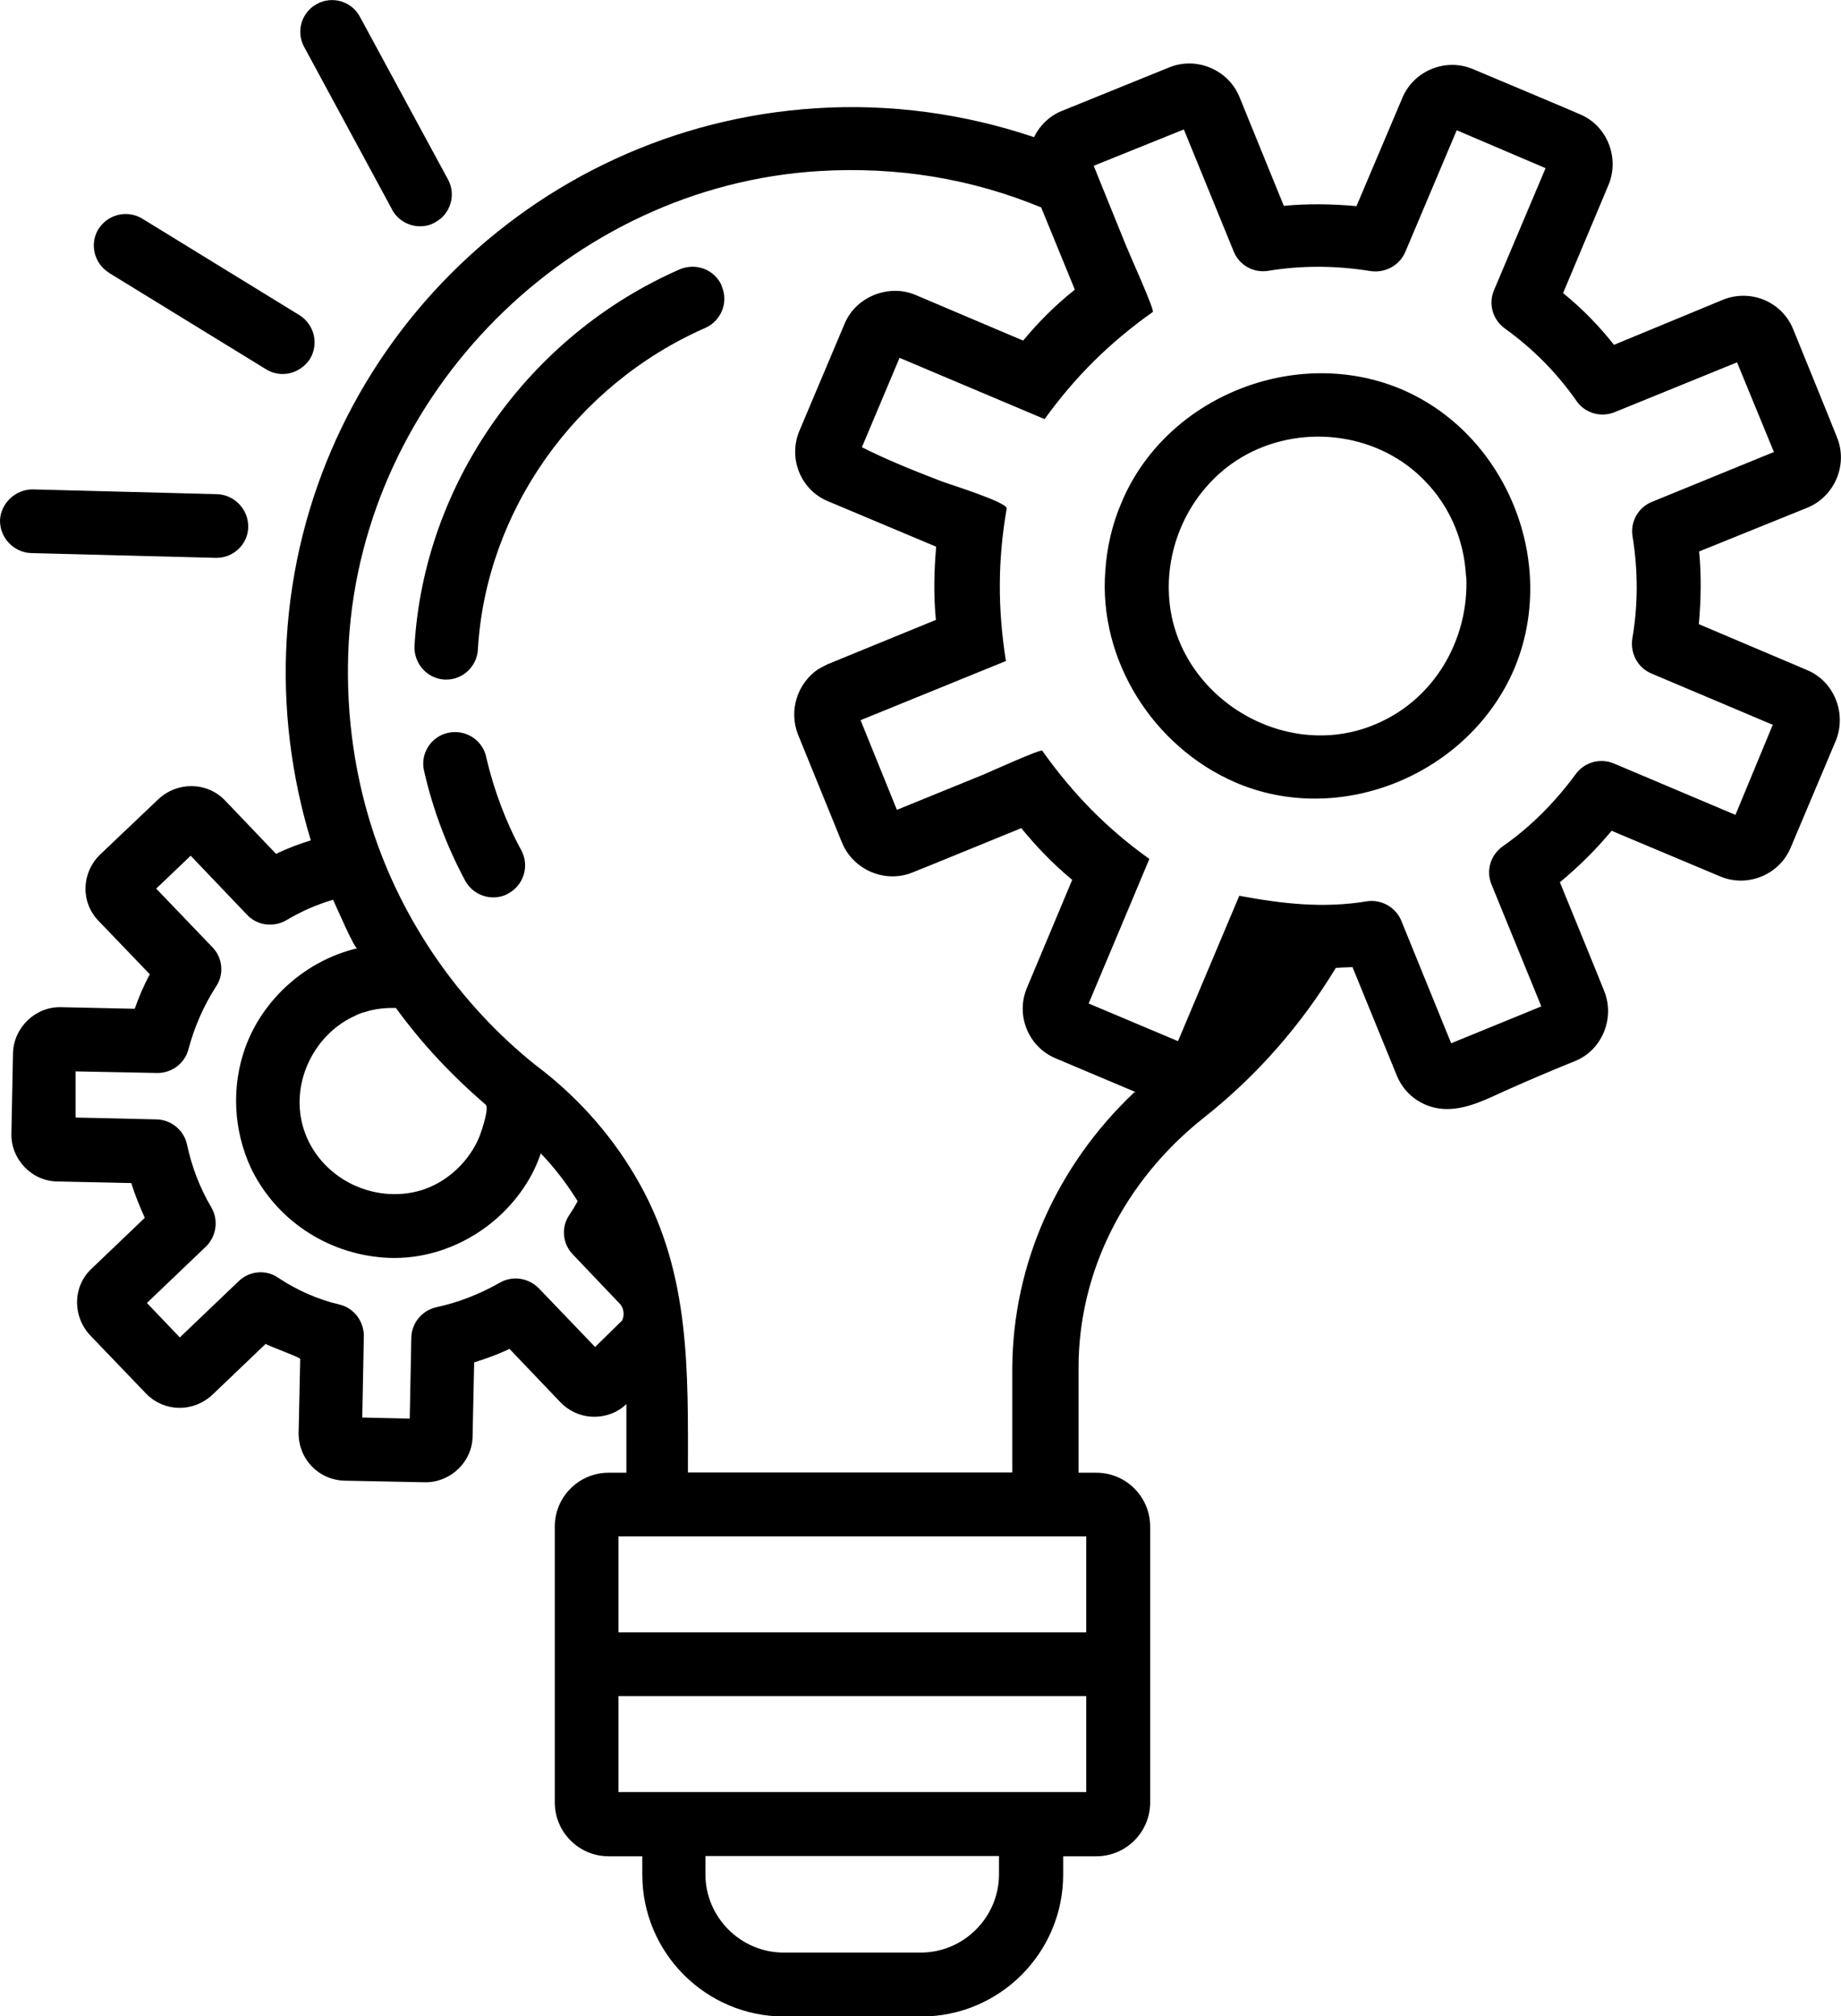
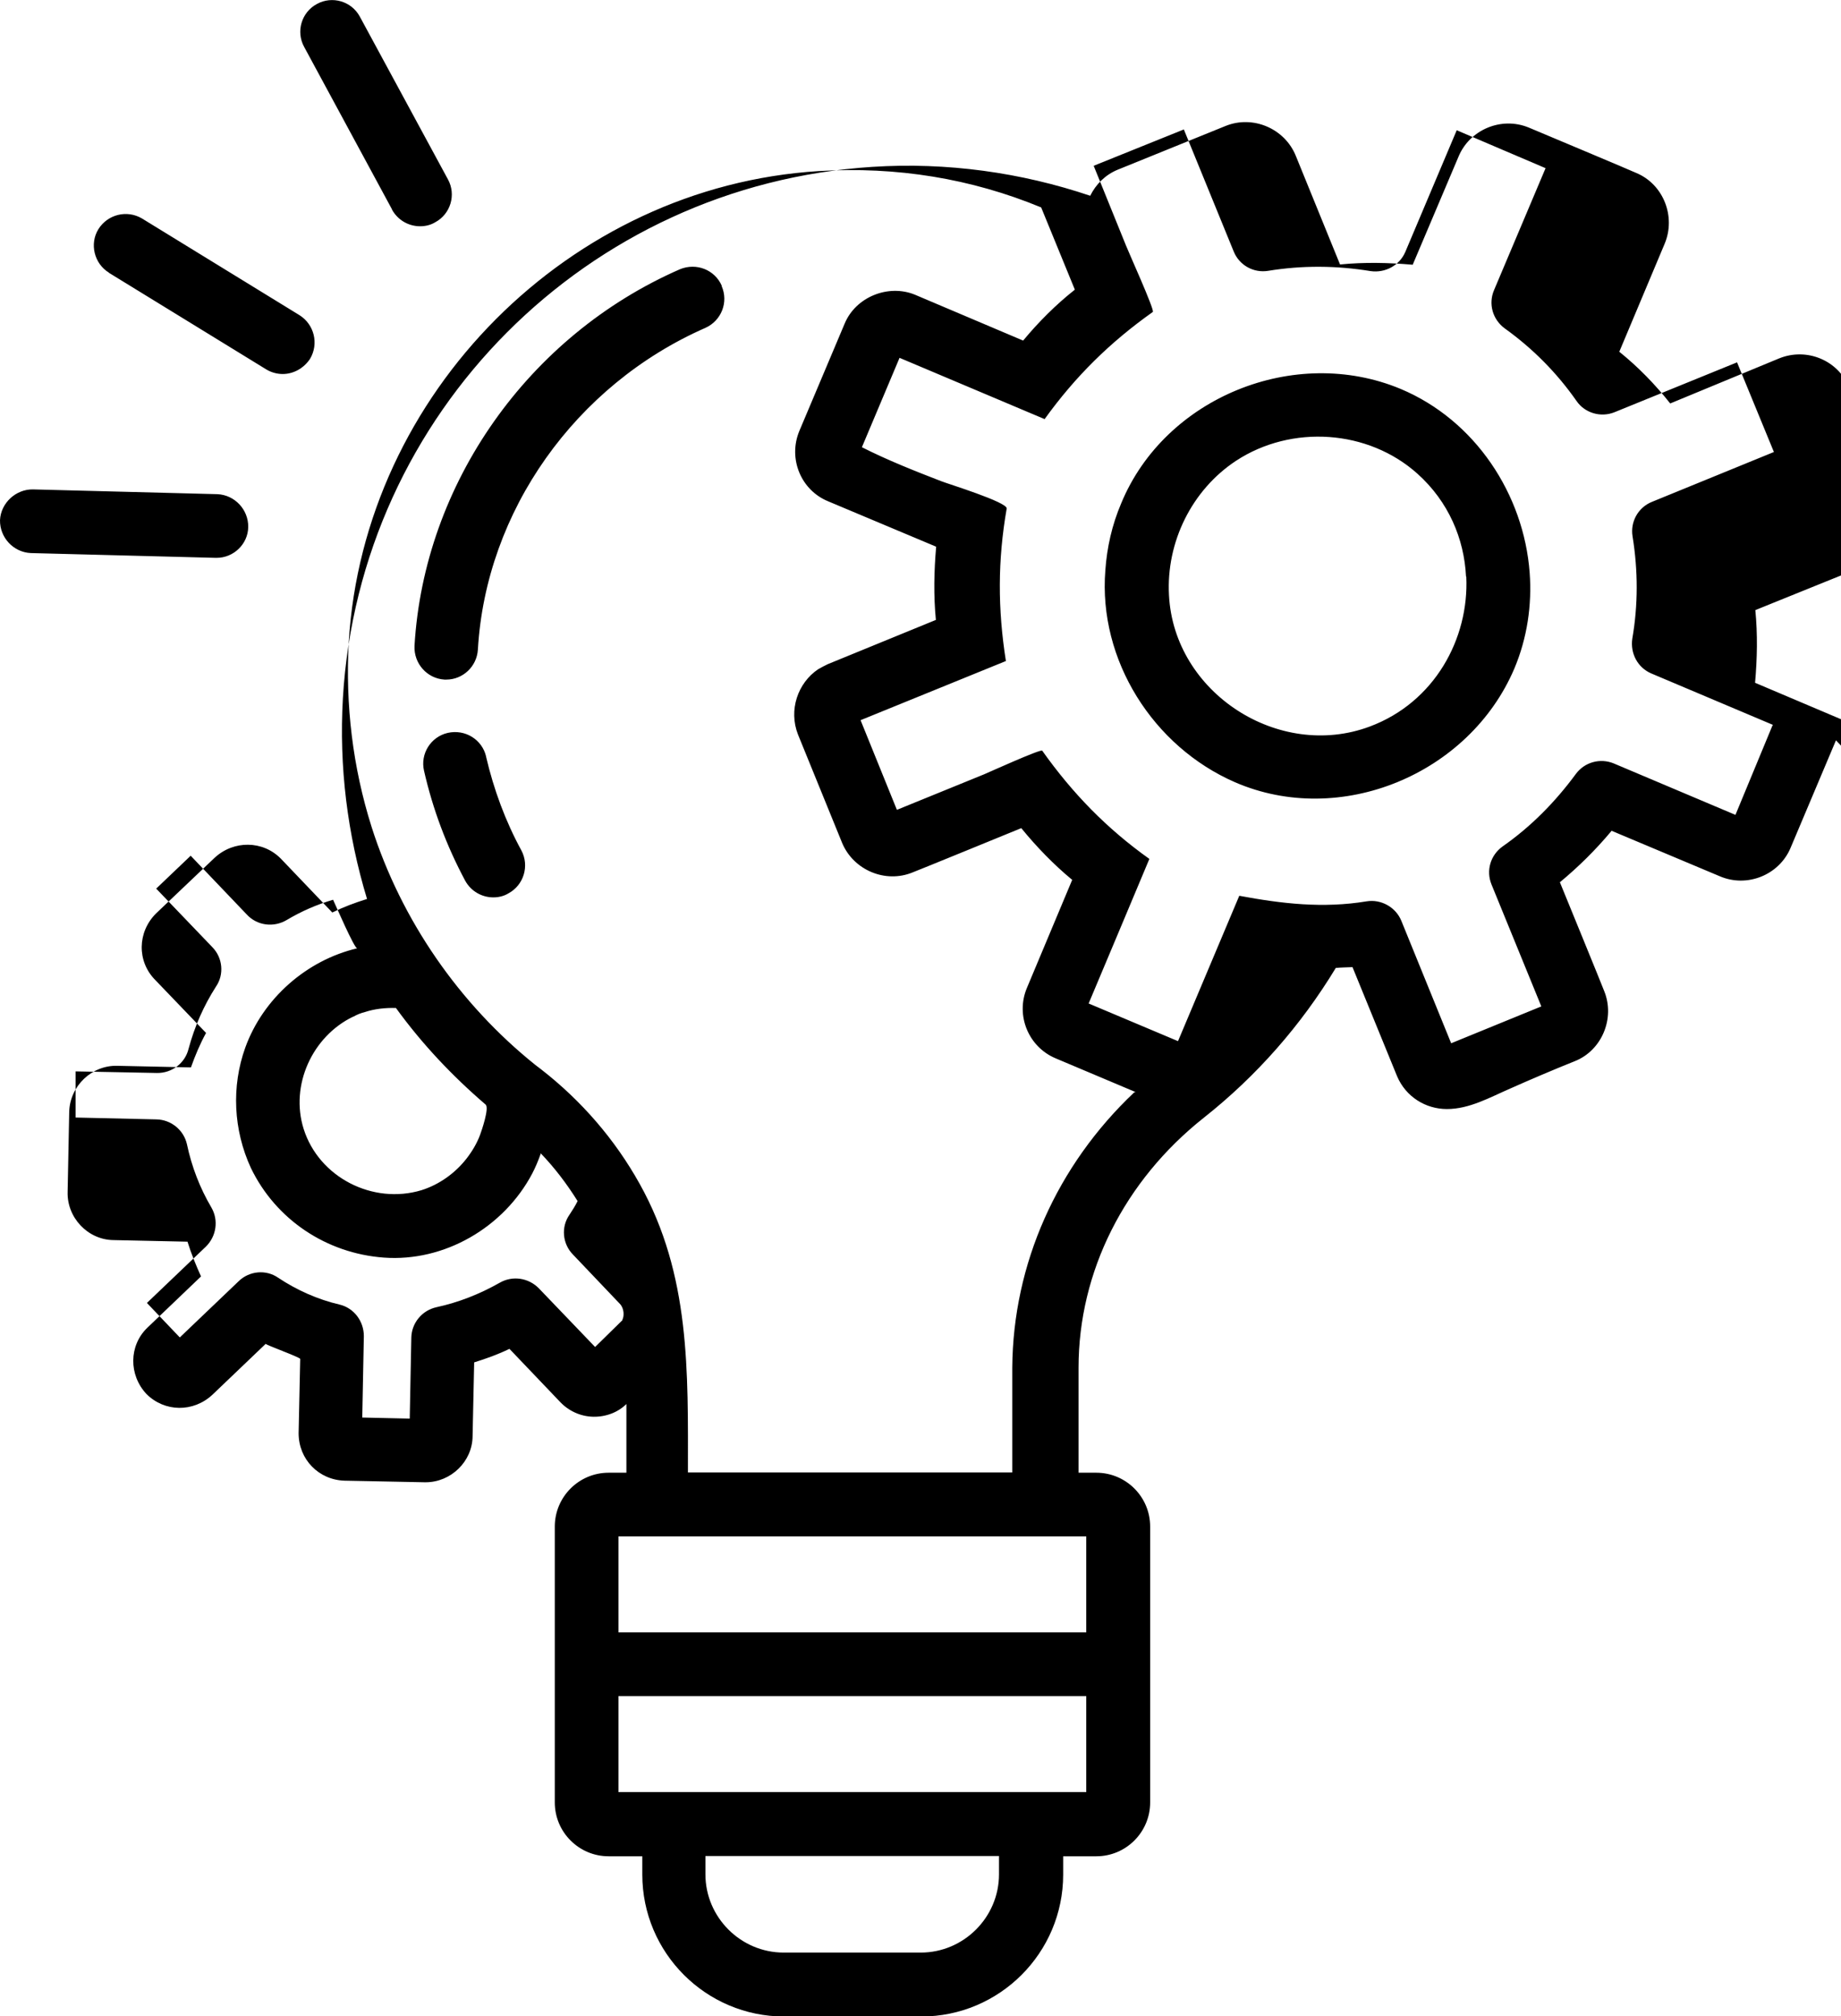
<svg xmlns="http://www.w3.org/2000/svg" id="Layer_2" data-name="Layer 2" viewBox="0 0 69.42 76.01">
  <g id="Layer_2-2" data-name="Layer 2">
-     <path d="M27.21,10.78c.27.61-.01,1.31-.61,1.58-4.9,2.15-8.28,6.91-8.58,12.13-.04.64-.57,1.13-1.19,1.13h-.07c-.66-.04-1.16-.61-1.13-1.27.36-6.12,4.29-11.7,10.01-14.2.61-.25,1.31.01,1.58.63ZM18.33,28.52c-.15-.64-.79-1.04-1.45-.89-.64.15-1.04.79-.89,1.43.33,1.45.85,2.83,1.55,4.14.22.4.63.63,1.06.63.19,0,.39-.04.57-.15.58-.31.8-1.04.49-1.62-.6-1.1-1.04-2.29-1.33-3.53h0ZM57.68,21.59c.09,1.21-.09,2.46-.58,3.62-1.7,3.98-6.56,6-10.53,4.28-3.08-1.34-5.16-4.6-4.89-7.99.06-.86.25-1.71.6-2.53,1.65-3.99,6.54-5.97,10.53-4.31,2.82,1.18,4.65,3.98,4.87,6.93h0ZM55.28,21.73c-.07-1.42-.66-2.82-1.83-3.87-1.86-1.67-4.75-1.86-6.84-.49-1.67,1.1-2.64,3.07-2.53,5.07.19,3.68,4.14,6.23,7.57,4.95,2.44-.91,3.75-3.31,3.64-5.65ZM69.23,27.91l-1.71,4.05c-.43,1.03-1.65,1.52-2.68,1.07l-4.07-1.71c-.6.72-1.25,1.36-1.95,1.94,0,0,1.67,4.08,1.67,4.1.42,1.03-.09,2.25-1.12,2.65-.82.33-1.62.67-2.43,1.03-.76.33-1.53.77-2.38.77-.8,0-1.55-.46-1.88-1.24l-1.68-4.11c-.21.01-.42.01-.63.03-1.31,2.16-2.98,4.07-4.98,5.65-2.99,2.37-4.72,5.8-4.72,9.42v3.96h.67c1.12,0,2.03.91,2.03,2.03v10.4c0,1.12-.91,2.03-2.03,2.03h-1.25v.69c0,2.95-2.4,5.35-5.35,5.35h-5.17c-2.95,0-5.35-2.4-5.35-5.35v-.69h-1.27c-1.12,0-2.03-.91-2.03-2.03v-10.4c0-1.12.91-2.03,2.03-2.03h.67v-2.59c-.31.31-.77.49-1.25.48s-.94-.22-1.27-.58l-1.89-1.98c-.43.21-.88.37-1.33.51l-.06,2.79c-.01.95-.82,1.73-1.77,1.73h-.04l-3.02-.06c-.97-.03-1.73-.8-1.73-1.79l.06-2.8c0-.06-1.33-.54-1.3-.57l-2.01,1.92c-.72.67-1.8.66-2.49-.03l-2.12-2.21c-.67-.72-.66-1.82.03-2.49l2.03-1.94c-.19-.42-.37-.86-.51-1.31l-2.79-.06c-.97-.01-1.76-.85-1.73-1.82l.06-3.02c.03-.98.86-1.76,1.82-1.73l2.77.06c.16-.45.34-.88.57-1.3l-1.92-2c-.69-.7-.67-1.8.03-2.5l2.21-2.1c.72-.67,1.82-.66,2.5.03l1.94,2.03c.43-.21.86-.37,1.31-.51-.74-2.44-1.06-4.99-.91-7.57.63-10.74,9.21-19.35,19.97-20.03,2.8-.18,5.6.21,8.21,1.09.21-.43.57-.79,1.03-.98l4.07-1.65c1.03-.42,2.23.09,2.65,1.12l1.67,4.1c.91-.09,1.83-.07,2.74.01l1.73-4.08c.42-1.01,1.61-1.52,2.65-1.09,0,0,4.05,1.7,4.05,1.71,1.03.43,1.5,1.65,1.07,2.67l-1.71,4.07c.72.58,1.36,1.24,1.92,1.95l4.11-1.7c1.04-.42,2.23.07,2.65,1.12,0,0,1.65,4.05,1.65,4.07.42,1.03-.09,2.23-1.12,2.65l-4.08,1.65c.09.92.07,1.83-.01,2.74l4.08,1.73c1.01.42,1.5,1.61,1.09,2.65h0ZM23.47,49.75c.07-.13.07-.43-.1-.6l-1.77-1.86c-.39-.4-.45-1.03-.13-1.49.12-.18.22-.34.31-.52-.4-.64-.86-1.25-1.39-1.8,0,.01-.01.03-.01.04-.09.25-.19.49-.31.72-1.07,2.03-3.31,3.34-5.6,3.17-2.16-.16-4.07-1.43-5.01-3.38-.66-1.43-.74-3.07-.21-4.54.67-1.85,2.31-3.29,4.22-3.74-.1.03-.82-1.64-.91-1.83-.61.18-1.19.43-1.76.77-.48.28-1.1.21-1.49-.21l-2.12-2.22-1.3,1.24,2.12,2.21c.39.4.45,1.03.13,1.49-.46.72-.8,1.49-1.03,2.34-.13.54-.63.92-1.19.91l-3.07-.06v1.74s3.05.07,3.05.07c.55.01,1.03.4,1.15.94.18.85.49,1.65.92,2.38.28.48.19,1.09-.21,1.48l-2.22,2.12,1.24,1.3,2.22-2.12c.4-.39,1.03-.45,1.49-.13.69.46,1.49.82,2.31,1.01.55.13.92.63.92,1.19l-.06,3.07,1.79.04.06-3.05c.01-.55.4-1.03.95-1.15.83-.18,1.62-.49,2.38-.92.48-.28,1.09-.19,1.48.21l2.12,2.21s1.03-1.01,1.03-1.01h0ZM13.31,38.33c-1.53.74-2.38,2.58-1.86,4.23.58,1.83,2.61,2.86,4.44,2.31.67-.21,1.27-.64,1.7-1.19.21-.27.39-.57.51-.89.06-.16.36-1.03.21-1.15-1.27-1.09-2.4-2.29-3.38-3.64-.4-.01-.79.03-1.16.15-.16.04-.31.1-.45.18h0ZM37.67,69.97h-11.07v.69c0,1.62,1.33,2.95,2.95,2.95h5.17c1.62,0,2.95-1.33,2.95-2.95v-.69ZM40.96,63.94h-17.64v3.62h17.64v-3.62ZM23.32,57.92v3.62h17.64v-3.62h-17.64ZM42.82,41.17l-3.01-1.27c-1.03-.43-1.52-1.62-1.09-2.65l1.71-4.08c-.7-.58-1.34-1.24-1.92-1.95,0,0-4.08,1.67-4.1,1.67-1.03.42-2.22-.09-2.65-1.1l-1.67-4.1c-.36-.92-.01-1.94.76-2.46.12-.07.24-.13.36-.19l4.08-1.67c-.09-.92-.07-1.83.01-2.76l-4.07-1.71c-1.03-.42-1.52-1.61-1.09-2.65l1.71-4.05c.42-1.01,1.65-1.5,2.65-1.09l4.08,1.73c.58-.7,1.24-1.36,1.95-1.92l-1.27-3.1c-2.64-1.09-5.45-1.55-8.39-1.37-9.39.58-17.16,8.39-17.72,17.76-.13,2.37.15,4.71.86,6.96,1.12,3.52,3.31,6.68,6.18,8.98l.21.16c1.53,1.19,2.79,2.65,3.72,4.32,1.92,3.44,1.82,7.08,1.82,10.88h12.23v-3.96c.03-3.9,1.68-7.61,4.6-10.37h0ZM66.86,27.33l-4.59-1.94c-.52-.22-.8-.76-.72-1.31.22-1.27.22-2.56.01-3.86-.09-.55.21-1.09.73-1.3l4.6-1.88-1.39-3.38-4.62,1.88c-.52.21-1.12.03-1.43-.42-.74-1.06-1.65-1.98-2.71-2.74-.45-.33-.63-.92-.4-1.45l1.94-4.59-3.35-1.43-1.94,4.59c-.22.51-.76.8-1.31.72-1.28-.21-2.58-.22-3.86-.01-.55.09-1.09-.21-1.3-.73l-1.88-4.6-3.4,1.37c.4,1,.82,2.01,1.22,3.01.07.19,1.09,2.44,1.01,2.5-1.62,1.15-2.92,2.43-4.08,4.04l-5.47-2.31-1.42,3.37c.97.49,1.98.89,2.99,1.28.22.09,2.5.79,2.47,1.03-.34,1.95-.34,3.78-.03,5.75l-5.48,2.23,1.37,3.38c1.1-.45,2.19-.89,3.29-1.34.1-.04,2.15-.97,2.19-.89,1.15,1.62,2.44,2.94,4.04,4.08-.76,1.82-1.53,3.64-2.29,5.45l3.37,1.42,2.31-5.48c1.61.3,3.16.48,4.8.21.55-.09,1.1.22,1.31.73l1.88,4.62,3.4-1.39-1.88-4.6c-.21-.52-.04-1.1.42-1.43,1.06-.74,1.98-1.67,2.76-2.73.33-.45.92-.61,1.43-.4l4.59,1.94,1.4-3.38ZM4.1,10.28l5.93,3.64c.19.12.42.18.63.18.4,0,.79-.21,1.03-.57.34-.57.16-1.3-.4-1.65l-5.93-3.64c-.57-.34-1.3-.16-1.65.4-.34.55-.16,1.3.4,1.64ZM14.78,7.9c.22.4.63.63,1.06.63.19,0,.39-.04.57-.15.58-.31.8-1.04.48-1.62L13.57.63c-.31-.58-1.04-.8-1.62-.48-.58.31-.8,1.04-.48,1.62l3.31,6.12ZM8.14,21.03h.03c.64,0,1.18-.52,1.19-1.16.01-.66-.51-1.21-1.16-1.24l-6.96-.18c-.64-.01-1.21.51-1.24,1.16-.01.66.51,1.21,1.16,1.24l6.97.18Z" />
+     <path d="M27.21,10.78c.27.61-.01,1.31-.61,1.58-4.9,2.15-8.28,6.91-8.58,12.13-.04.64-.57,1.13-1.19,1.13h-.07c-.66-.04-1.16-.61-1.13-1.27.36-6.12,4.29-11.7,10.01-14.2.61-.25,1.31.01,1.58.63ZM18.33,28.52c-.15-.64-.79-1.04-1.45-.89-.64.15-1.04.79-.89,1.43.33,1.45.85,2.83,1.55,4.14.22.4.63.63,1.06.63.19,0,.39-.04.57-.15.58-.31.8-1.04.49-1.62-.6-1.1-1.04-2.29-1.33-3.53h0ZM57.68,21.59c.09,1.21-.09,2.46-.58,3.62-1.7,3.98-6.56,6-10.53,4.28-3.08-1.34-5.16-4.6-4.89-7.99.06-.86.25-1.71.6-2.53,1.65-3.99,6.54-5.97,10.53-4.31,2.82,1.18,4.65,3.98,4.87,6.93h0ZM55.28,21.73c-.07-1.42-.66-2.82-1.83-3.87-1.86-1.67-4.75-1.86-6.84-.49-1.67,1.1-2.64,3.07-2.53,5.07.19,3.68,4.14,6.23,7.57,4.95,2.44-.91,3.75-3.31,3.64-5.65ZM69.23,27.91l-1.71,4.05c-.43,1.03-1.65,1.52-2.68,1.07l-4.07-1.71c-.6.72-1.25,1.36-1.95,1.94,0,0,1.67,4.08,1.67,4.1.42,1.03-.09,2.25-1.12,2.65-.82.33-1.62.67-2.43,1.03-.76.33-1.53.77-2.38.77-.8,0-1.55-.46-1.88-1.24l-1.68-4.11c-.21.01-.42.01-.63.03-1.31,2.16-2.98,4.07-4.98,5.65-2.99,2.37-4.72,5.8-4.72,9.42v3.96h.67c1.12,0,2.03.91,2.03,2.03v10.4c0,1.12-.91,2.03-2.03,2.03h-1.25v.69c0,2.95-2.4,5.35-5.35,5.35h-5.17c-2.95,0-5.35-2.4-5.35-5.35v-.69h-1.27c-1.12,0-2.03-.91-2.03-2.03v-10.4c0-1.12.91-2.03,2.03-2.03h.67v-2.59c-.31.31-.77.49-1.25.48s-.94-.22-1.27-.58l-1.89-1.98c-.43.21-.88.37-1.33.51l-.06,2.79c-.01.95-.82,1.73-1.77,1.73h-.04l-3.02-.06c-.97-.03-1.73-.8-1.73-1.79l.06-2.8c0-.06-1.33-.54-1.3-.57l-2.01,1.92c-.72.67-1.8.66-2.49-.03c-.67-.72-.66-1.82.03-2.49l2.03-1.94c-.19-.42-.37-.86-.51-1.31l-2.79-.06c-.97-.01-1.76-.85-1.73-1.82l.06-3.02c.03-.98.86-1.76,1.82-1.73l2.77.06c.16-.45.34-.88.57-1.3l-1.92-2c-.69-.7-.67-1.8.03-2.5l2.21-2.1c.72-.67,1.82-.66,2.5.03l1.94,2.03c.43-.21.86-.37,1.31-.51-.74-2.44-1.06-4.99-.91-7.57.63-10.74,9.21-19.35,19.97-20.03,2.8-.18,5.6.21,8.21,1.09.21-.43.57-.79,1.03-.98l4.07-1.65c1.03-.42,2.23.09,2.65,1.12l1.67,4.1c.91-.09,1.83-.07,2.74.01l1.73-4.08c.42-1.01,1.61-1.52,2.65-1.09,0,0,4.05,1.7,4.05,1.71,1.03.43,1.5,1.65,1.07,2.67l-1.71,4.07c.72.58,1.36,1.24,1.92,1.95l4.11-1.7c1.04-.42,2.23.07,2.65,1.12,0,0,1.65,4.05,1.65,4.07.42,1.03-.09,2.23-1.12,2.65l-4.08,1.65c.09.92.07,1.83-.01,2.74l4.08,1.73c1.01.42,1.5,1.61,1.09,2.65h0ZM23.47,49.75c.07-.13.07-.43-.1-.6l-1.77-1.86c-.39-.4-.45-1.03-.13-1.49.12-.18.22-.34.31-.52-.4-.64-.86-1.25-1.39-1.8,0,.01-.01.03-.01.04-.09.25-.19.49-.31.72-1.07,2.03-3.31,3.34-5.6,3.17-2.16-.16-4.07-1.43-5.01-3.38-.66-1.43-.74-3.07-.21-4.54.67-1.85,2.31-3.29,4.22-3.74-.1.03-.82-1.64-.91-1.83-.61.18-1.19.43-1.76.77-.48.28-1.1.21-1.49-.21l-2.12-2.22-1.3,1.24,2.12,2.21c.39.4.45,1.03.13,1.49-.46.72-.8,1.49-1.03,2.34-.13.54-.63.92-1.19.91l-3.07-.06v1.74s3.05.07,3.05.07c.55.01,1.03.4,1.15.94.18.85.49,1.65.92,2.38.28.48.19,1.09-.21,1.48l-2.22,2.12,1.24,1.3,2.22-2.12c.4-.39,1.03-.45,1.49-.13.69.46,1.49.82,2.31,1.01.55.13.92.63.92,1.19l-.06,3.07,1.79.04.06-3.05c.01-.55.4-1.03.95-1.15.83-.18,1.62-.49,2.38-.92.48-.28,1.09-.19,1.48.21l2.12,2.21s1.03-1.01,1.03-1.01h0ZM13.31,38.33c-1.53.74-2.38,2.58-1.86,4.23.58,1.83,2.61,2.86,4.44,2.31.67-.21,1.27-.64,1.7-1.19.21-.27.39-.57.51-.89.06-.16.36-1.03.21-1.15-1.27-1.09-2.4-2.29-3.38-3.64-.4-.01-.79.03-1.16.15-.16.04-.31.1-.45.18h0ZM37.67,69.97h-11.07v.69c0,1.62,1.33,2.95,2.95,2.95h5.17c1.62,0,2.95-1.33,2.95-2.95v-.69ZM40.96,63.94h-17.64v3.62h17.64v-3.62ZM23.32,57.92v3.62h17.64v-3.62h-17.64ZM42.82,41.17l-3.01-1.27c-1.03-.43-1.52-1.62-1.09-2.65l1.71-4.08c-.7-.58-1.34-1.24-1.92-1.95,0,0-4.08,1.67-4.1,1.67-1.03.42-2.22-.09-2.65-1.1l-1.67-4.1c-.36-.92-.01-1.94.76-2.46.12-.07.24-.13.36-.19l4.08-1.67c-.09-.92-.07-1.83.01-2.76l-4.07-1.71c-1.03-.42-1.52-1.61-1.09-2.65l1.71-4.05c.42-1.01,1.65-1.5,2.65-1.09l4.08,1.73c.58-.7,1.24-1.36,1.95-1.92l-1.27-3.1c-2.64-1.09-5.45-1.55-8.39-1.37-9.39.58-17.16,8.39-17.72,17.76-.13,2.37.15,4.71.86,6.96,1.12,3.52,3.31,6.68,6.18,8.98l.21.16c1.53,1.19,2.79,2.65,3.72,4.32,1.92,3.44,1.82,7.08,1.82,10.88h12.23v-3.96c.03-3.9,1.68-7.61,4.6-10.37h0ZM66.86,27.33l-4.59-1.94c-.52-.22-.8-.76-.72-1.31.22-1.27.22-2.56.01-3.86-.09-.55.21-1.09.73-1.3l4.6-1.88-1.39-3.38-4.62,1.88c-.52.21-1.12.03-1.43-.42-.74-1.06-1.65-1.98-2.71-2.74-.45-.33-.63-.92-.4-1.45l1.94-4.59-3.35-1.43-1.94,4.59c-.22.51-.76.8-1.31.72-1.28-.21-2.58-.22-3.86-.01-.55.09-1.09-.21-1.3-.73l-1.88-4.6-3.4,1.37c.4,1,.82,2.01,1.22,3.01.07.19,1.09,2.44,1.01,2.5-1.62,1.15-2.92,2.43-4.08,4.04l-5.47-2.31-1.42,3.37c.97.49,1.98.89,2.99,1.28.22.09,2.5.79,2.47,1.03-.34,1.95-.34,3.78-.03,5.75l-5.48,2.23,1.37,3.38c1.1-.45,2.19-.89,3.29-1.34.1-.04,2.15-.97,2.19-.89,1.15,1.62,2.44,2.94,4.04,4.08-.76,1.82-1.53,3.64-2.29,5.45l3.37,1.42,2.31-5.48c1.61.3,3.16.48,4.8.21.55-.09,1.1.22,1.31.73l1.88,4.62,3.4-1.39-1.88-4.6c-.21-.52-.04-1.1.42-1.43,1.06-.74,1.98-1.67,2.76-2.73.33-.45.92-.61,1.43-.4l4.59,1.94,1.4-3.38ZM4.1,10.28l5.93,3.64c.19.12.42.18.63.18.4,0,.79-.21,1.03-.57.34-.57.16-1.3-.4-1.65l-5.93-3.64c-.57-.34-1.3-.16-1.65.4-.34.55-.16,1.3.4,1.64ZM14.78,7.9c.22.4.63.63,1.06.63.19,0,.39-.04.57-.15.58-.31.8-1.04.48-1.62L13.57.63c-.31-.58-1.04-.8-1.62-.48-.58.31-.8,1.04-.48,1.62l3.31,6.12ZM8.14,21.03h.03c.64,0,1.18-.52,1.19-1.16.01-.66-.51-1.21-1.16-1.24l-6.96-.18c-.64-.01-1.21.51-1.24,1.16-.01.66.51,1.21,1.16,1.24l6.97.18Z" />
  </g>
</svg>